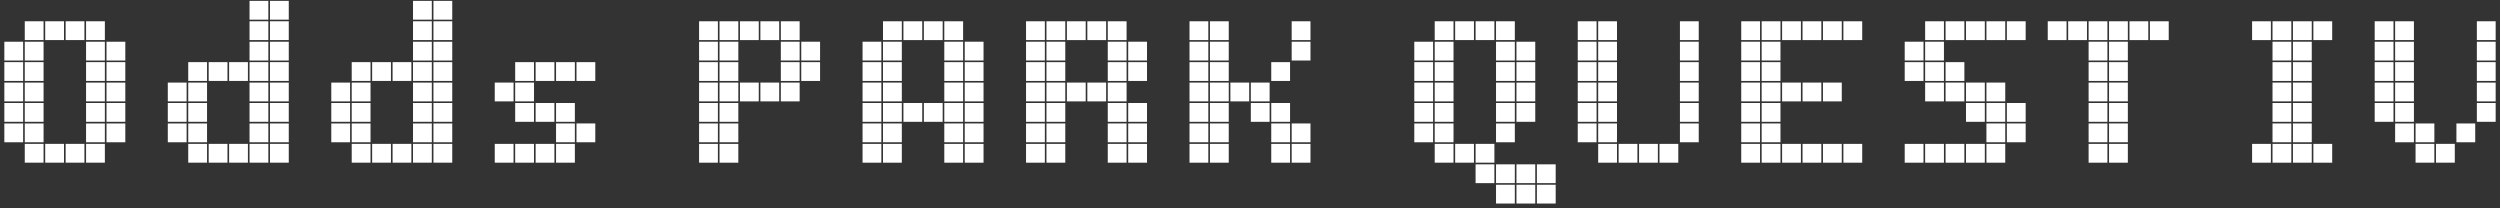
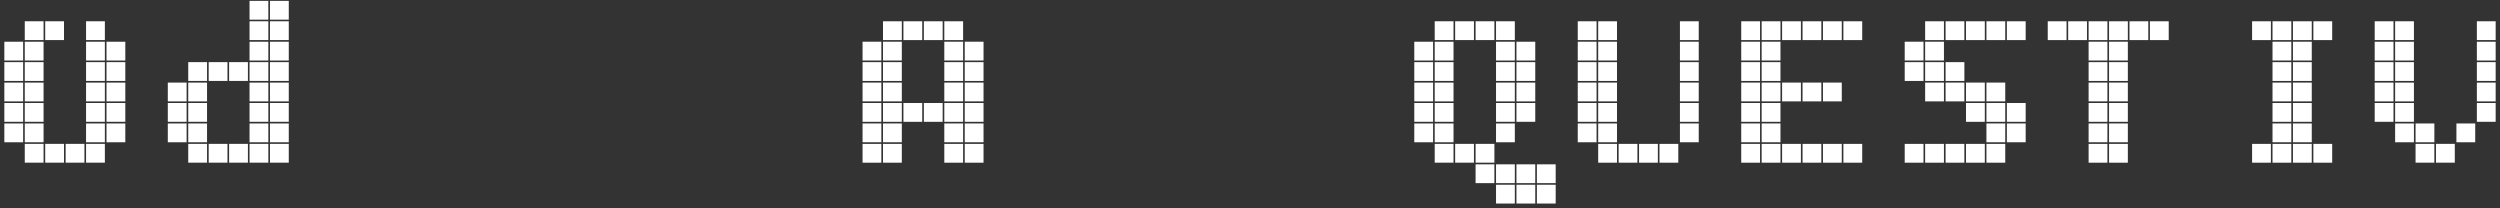
<svg xmlns="http://www.w3.org/2000/svg" width="444" height="37" viewBox="0 0 444 37" fill="none">
  <rect x="0" y="0" width="444" height="37" fill="#333333" stroke="none" />
  <g clip-path="url(#clip0_47_15761)">
-     <path d="M4.109 10.747H0.77V7.408H4.109V10.747ZM4.109 14.376H0.77V11.037H4.109V14.376ZM4.109 18.005H0.77V14.666H4.109V18.005ZM4.109 21.634H0.77V18.294H4.109V21.634ZM4.109 25.264H0.77V21.925H4.109V25.264ZM7.738 7.119H4.399V3.779H7.738V7.119ZM7.738 10.747H4.399V7.408H7.738V10.747ZM7.738 14.376H4.399V11.037H7.738V14.376ZM7.738 18.005H4.399V14.666H7.738V18.005ZM7.738 21.634H4.399V18.294H7.738V21.634ZM7.738 25.264H4.399V21.925H7.738V25.264ZM7.738 28.893H4.399V25.554H7.738V28.893ZM11.367 7.119H8.028V3.779H11.367V7.119ZM11.367 28.893H8.028V25.554H11.367V28.893ZM14.996 7.119H11.656V3.779H14.996V7.119ZM14.996 28.893H11.656V25.554H14.996V28.893ZM18.624 7.119H15.285V3.779H18.624V7.119ZM18.624 10.747H15.285V7.408H18.624V10.747ZM18.624 14.376H15.285V11.037H18.624V14.376ZM18.624 18.005H15.285V14.666H18.624V18.005ZM18.624 21.634H15.285V18.294H18.624V21.634ZM18.624 25.264H15.285V21.925H18.624V25.264ZM18.624 28.893H15.285V25.554H18.624V28.893ZM22.255 10.747H18.916V7.408H22.255V10.747ZM22.255 14.376H18.916V11.037H22.255V14.376ZM22.255 18.005H18.916V14.666H22.255V18.005ZM22.255 21.634H18.916V18.294H22.255V21.634ZM22.255 25.264H18.916V21.925H22.255V25.264Z" fill="white" />
+     <path d="M4.109 10.747H0.77V7.408H4.109V10.747ZM4.109 14.376H0.77V11.037H4.109V14.376ZM4.109 18.005H0.77V14.666H4.109V18.005ZM4.109 21.634H0.77V18.294H4.109V21.634ZM4.109 25.264H0.77V21.925H4.109V25.264ZM7.738 7.119H4.399V3.779H7.738V7.119ZM7.738 10.747H4.399V7.408H7.738V10.747ZM7.738 14.376H4.399V11.037H7.738V14.376ZM7.738 18.005H4.399V14.666H7.738V18.005ZM7.738 21.634H4.399V18.294H7.738V21.634ZM7.738 25.264H4.399V21.925H7.738V25.264ZM7.738 28.893H4.399V25.554H7.738V28.893ZM11.367 7.119H8.028V3.779H11.367V7.119ZM11.367 28.893H8.028V25.554H11.367V28.893ZM14.996 7.119H11.656H14.996V7.119ZM14.996 28.893H11.656V25.554H14.996V28.893ZM18.624 7.119H15.285V3.779H18.624V7.119ZM18.624 10.747H15.285V7.408H18.624V10.747ZM18.624 14.376H15.285V11.037H18.624V14.376ZM18.624 18.005H15.285V14.666H18.624V18.005ZM18.624 21.634H15.285V18.294H18.624V21.634ZM18.624 25.264H15.285V21.925H18.624V25.264ZM18.624 28.893H15.285V25.554H18.624V28.893ZM22.255 10.747H18.916V7.408H22.255V10.747ZM22.255 14.376H18.916V11.037H22.255V14.376ZM22.255 18.005H18.916V14.666H22.255V18.005ZM22.255 21.634H18.916V18.294H22.255V21.634ZM22.255 25.264H18.916V21.925H22.255V25.264Z" fill="white" />
    <path d="M33.142 18.005H29.802V14.665H33.142V18.005ZM33.142 21.634H29.802V18.294H33.142V21.634ZM33.142 25.264H29.802V21.925H33.142V25.264ZM36.77 14.376H33.431V11.037H36.77V14.376ZM36.77 18.005H33.431V14.665H36.77V18.005ZM36.77 21.634H33.431V18.294H36.77V21.634ZM36.77 25.264H33.431V21.925H36.77V25.264ZM36.77 28.893H33.431V25.554H36.77V28.893ZM40.401 14.376H37.062V11.037H40.401V14.376ZM40.401 28.893H37.062V25.554H40.401V28.893ZM44.03 14.376H40.69V11.037H44.03V14.376ZM44.03 28.893H40.69V25.554H44.03V28.893ZM47.658 3.49H44.319V0.15H47.658V3.49ZM47.658 7.118H44.319V3.779H47.658V7.118ZM47.658 10.747H44.319V7.408H47.658V10.747ZM47.658 14.376H44.319V11.037H47.658V14.376ZM47.658 18.005H44.319V14.665H47.658V18.005ZM47.658 21.634H44.319V18.294H47.658V21.634ZM47.658 25.264H44.319V21.925H47.658V25.264ZM47.658 28.893H44.319V25.554H47.658V28.893ZM51.287 3.49H47.948V0.15H51.287V3.49ZM51.287 7.118H47.948V3.779H51.287V7.118ZM51.287 10.747H47.948V7.408H51.287V10.747ZM51.287 14.376H47.948V11.037H51.287V14.376ZM51.287 18.005H47.948V14.665H51.287V18.005ZM51.287 21.634H47.948V18.294H51.287V21.634ZM51.287 25.264H47.948V21.925H51.287V25.264ZM51.287 28.893H47.948V25.554H51.287V28.893Z" fill="white" />
-     <path d="M62.175 18.005H58.836V14.665H62.175V18.005ZM62.175 21.634H58.836V18.294H62.175V21.634ZM62.175 25.264H58.836V21.925H62.175V25.264ZM65.804 14.376H62.465V11.037H65.804V14.376ZM65.804 18.005H62.465V14.665H65.804V18.005ZM65.804 21.634H62.465V18.294H65.804V21.634ZM65.804 25.264H62.465V21.925H65.804V25.264ZM65.804 28.893H62.465V25.554H65.804V28.893ZM69.433 14.376H66.094V11.037H69.433V14.376ZM69.433 28.893H66.094V25.554H69.433V28.893ZM73.061 14.376H69.722V11.037H73.061V14.376ZM73.061 28.893H69.722V25.554H73.061V28.893ZM76.69 3.49H73.351V0.15H76.69V3.49ZM76.69 7.118H73.351V3.779H76.69V7.118ZM76.69 10.747H73.351V7.408H76.69V10.747ZM76.69 14.376H73.351V11.037H76.69V14.376ZM76.69 18.005H73.351V14.665H76.69V18.005ZM76.69 21.634H73.351V18.294H76.69V21.634ZM76.69 25.264H73.351V21.925H76.69V25.264ZM76.69 28.893H73.351V25.554H76.69V28.893ZM80.319 3.49H76.98V0.15H80.319V3.49ZM80.319 7.118H76.98V3.779H80.319V7.118ZM80.319 10.747H76.98V7.408H80.319V10.747ZM80.319 14.376H76.98V11.037H80.319V14.376ZM80.319 18.005H76.98V14.665H80.319V18.005ZM80.319 21.634H76.98V18.294H80.319V21.634ZM80.319 25.264H76.98V21.925H80.319V25.264ZM80.319 28.893H76.98V25.554H80.319V28.893Z" fill="white" />
-     <path d="M91.207 18.004H87.868V14.665H91.207V18.004ZM91.207 28.892H87.868V25.553H91.207V28.892ZM94.836 14.375H91.496V11.036H94.836V14.375ZM94.836 18.004H91.496V14.665H94.836V18.004ZM94.836 21.633H91.496V18.294H94.836V21.633ZM94.836 28.892H91.496V25.553H94.836V28.892ZM98.465 14.375H95.125V11.036H98.465V14.375ZM98.465 21.633H95.125V18.294H98.465V21.633ZM98.465 28.892H95.125V25.553H98.465V28.892ZM102.095 14.375H98.756V11.036H102.095V14.375ZM102.095 21.633H98.756V18.294H102.095V21.633ZM102.095 25.264H98.756V21.924H102.095V25.264ZM102.095 28.892H98.756V25.553H102.095V28.892ZM105.724 14.375H102.385V11.036H105.724V14.375ZM105.724 25.264H102.385V21.924H105.724V25.264Z" fill="white" />
-     <path d="M127.498 7.119H124.159V3.779H127.498V7.119ZM127.498 10.747H124.159V7.408H127.498V10.747ZM127.498 14.376H124.159V11.037H127.498V14.376ZM127.498 18.005H124.159V14.666H127.498V18.005ZM127.498 21.634H124.159V18.294H127.498V21.634ZM127.498 25.264H124.159V21.925H127.498V25.264ZM127.498 28.893H124.159V25.554H127.498V28.893ZM131.127 7.119H127.788V3.779H131.127V7.119ZM131.127 10.747H127.788V7.408H131.127V10.747ZM131.127 14.376H127.788V11.037H131.127V14.376ZM131.127 18.005H127.788V14.666H131.127V18.005ZM131.127 21.634H127.788V18.294H131.127V21.634ZM131.127 25.264H127.788V21.925H131.127V25.264ZM131.127 28.893H127.788V25.554H131.127V28.893ZM134.756 7.119H131.417V3.779H134.756V7.119ZM134.756 18.005H131.417V14.666H134.756V18.005ZM138.385 7.119H135.045V3.779H138.385V7.119ZM138.385 18.005H135.045V14.666H138.385V18.005ZM142.015 7.119H138.676V3.779H142.015V7.119ZM142.015 10.747H138.676V7.408H142.015V10.747ZM142.015 14.376H138.676V11.037H142.015V14.376ZM142.015 18.005H138.676V14.666H142.015V18.005ZM145.644 10.747H142.305V7.408H145.644V10.747ZM145.644 14.376H142.305V11.037H145.644V14.376Z" fill="white" />
    <path d="M156.53 10.747H153.191V7.408H156.53V10.747ZM156.53 14.376H153.191V11.037H156.53V14.376ZM156.53 18.005H153.191V14.666H156.53V18.005ZM156.53 21.634H153.191V18.294H156.53V21.634ZM156.53 25.264H153.191V21.925H156.53V25.264ZM156.53 28.893H153.191V25.554H156.53V28.893ZM160.161 7.119H156.821V3.779H160.161V7.119ZM160.161 10.747H156.821V7.408H160.161V10.747ZM160.161 14.376H156.821V11.037H160.161V14.376ZM160.161 18.005H156.821V14.666H160.161V18.005ZM160.161 21.634H156.821V18.294H160.161V21.634ZM160.161 25.264H156.821V21.925H160.161V25.264ZM160.161 28.893H156.821V25.554H160.161V28.893ZM163.79 7.119H160.45V3.779H163.79V7.119ZM163.79 21.634H160.45V18.294H163.79V21.634ZM167.418 7.119H164.079V3.779H167.418V7.119ZM167.418 21.634H164.079V18.294H167.418V21.634ZM171.047 7.119H167.708V3.779H171.047V7.119ZM171.047 10.747H167.708V7.408H171.047V10.747ZM171.047 14.376H167.708V11.037H171.047V14.376ZM171.047 18.005H167.708V14.666H171.047V18.005ZM171.047 21.634H167.708V18.294H171.047V21.634ZM171.047 25.264H167.708V21.925H171.047V25.264ZM171.047 28.893H167.708V25.554H171.047V28.893ZM174.676 10.747H171.337V7.408H174.676V10.747ZM174.676 14.376H171.337V11.037H174.676V14.376ZM174.676 18.005H171.337V14.666H174.676V18.005ZM174.676 21.634H171.337V18.294H174.676V21.634ZM174.676 25.264H171.337V21.925H174.676V25.264ZM174.676 28.893H171.337V25.554H174.676V28.893Z" fill="white" />
-     <path d="M185.564 7.119H182.225V3.779H185.564V7.119ZM185.564 10.747H182.225V7.408H185.564V10.747ZM185.564 14.376H182.225V11.037H185.564V14.376ZM185.564 18.005H182.225V14.666H185.564V18.005ZM185.564 21.634H182.225V18.294H185.564V21.634ZM185.564 25.264H182.225V21.925H185.564V25.264ZM185.564 28.893H182.225V25.554H185.564V28.893ZM189.193 7.119H185.853V3.779H189.193V7.119ZM189.193 10.747H185.853V7.408H189.193V10.747ZM189.193 14.376H185.853V11.037H189.193V14.376ZM189.193 18.005H185.853V14.666H189.193V18.005ZM189.193 21.634H185.853V18.294H189.193V21.634ZM189.193 25.264H185.853V21.925H189.193V25.264ZM189.193 28.893H185.853V25.554H189.193V28.893ZM192.821 7.119H189.482V3.779H192.821V7.119ZM192.821 18.005H189.482V14.666H192.821V18.005ZM196.45 7.119H193.111V3.779H196.45V7.119ZM196.45 18.005H193.111V14.666H196.45V18.005ZM200.079 7.119H196.74V3.779H200.079V7.119ZM200.079 10.747H196.74V7.408H200.079V10.747ZM200.079 14.376H196.74V11.037H200.079V14.376ZM200.079 18.005H196.74V14.666H200.079V18.005ZM200.079 21.634H196.74V18.294H200.079V21.634ZM200.079 25.264H196.74V21.925H200.079V25.264ZM200.079 28.893H196.74V25.554H200.079V28.893ZM203.71 10.747H200.37V7.408H203.71V10.747ZM203.71 14.376H200.37V11.037H203.71V14.376ZM203.71 21.634H200.37V18.294H203.71V21.634ZM203.71 25.264H200.37V21.925H203.71V25.264ZM203.71 28.893H200.37V25.554H203.71V28.893Z" fill="white" />
-     <path d="M214.596 7.119H211.257V3.779H214.596V7.119ZM214.596 10.747H211.257V7.408H214.596V10.747ZM214.596 14.376H211.257V11.037H214.596V14.376ZM214.596 18.005H211.257V14.666H214.596V18.005ZM214.596 21.634H211.257V18.294H214.596V21.634ZM214.596 25.264H211.257V21.925H214.596V25.264ZM214.596 28.893H211.257V25.554H214.596V28.893ZM218.225 7.119H214.886V3.779H218.225V7.119ZM218.225 10.747H214.886V7.408H218.225V10.747ZM218.225 14.376H214.886V11.037H218.225V14.376ZM218.225 18.005H214.886V14.666H218.225V18.005ZM218.225 21.634H214.886V18.294H218.225V21.634ZM218.225 25.264H214.886V21.925H218.225V25.264ZM218.225 28.893H214.886V25.554H218.225V28.893ZM221.855 18.005H218.516V14.666H221.855V18.005ZM225.484 18.005H222.145V14.666H225.484V18.005ZM225.484 21.634H222.145V18.294H225.484V21.634ZM229.113 14.376H225.774V11.037H229.113V14.376ZM229.113 21.634H225.774V18.294H229.113V21.634ZM229.113 25.264H225.774V21.925H229.113V25.264ZM229.113 28.893H225.774V25.554H229.113V28.893ZM232.742 7.119H229.402V3.779H232.742V7.119ZM232.742 10.747H229.402V7.408H232.742V10.747ZM232.742 25.264H229.402V21.925H232.742V25.264ZM232.742 28.893H229.402V25.554H232.742V28.893Z" fill="white" />
    <path d="M254.516 10.747H251.177V7.408H254.516V10.747ZM254.516 14.376H251.177V11.037H254.516V14.376ZM254.516 18.005H251.177V14.666H254.516V18.005ZM254.516 21.634H251.177V18.294H254.516V21.634ZM254.516 25.264H251.177V21.925H254.516V25.264ZM258.145 7.119H254.806V3.779H258.145V7.119ZM258.145 10.747H254.806V7.408H258.145V10.747ZM258.145 14.376H254.806V11.037H258.145V14.376ZM258.145 18.005H254.806V14.666H258.145V18.005ZM258.145 21.634H254.806V18.294H258.145V21.634ZM258.145 25.264H254.806V21.925H258.145V25.264ZM258.145 28.893H254.806V25.554H258.145V28.893ZM261.775 7.119H258.436V3.779H261.775V7.119ZM261.775 28.893H258.436V25.554H261.775V28.893ZM265.404 7.119H262.065V3.779H265.404V7.119ZM265.404 28.893H262.065V25.554H265.404V28.893ZM265.404 32.522H262.065V29.183H265.404V32.522ZM269.033 7.119H265.694V3.779H269.033V7.119ZM269.033 10.747H265.694V7.408H269.033V10.747ZM269.033 14.376H265.694V11.037H269.033V14.376ZM269.033 18.005H265.694V14.666H269.033V18.005ZM269.033 21.634H265.694V18.294H269.033V21.634ZM269.033 25.264H265.694V21.925H269.033V25.264ZM269.033 32.522H265.694V29.183H269.033V32.522ZM269.033 36.151H265.694V32.811H269.033V36.151ZM272.662 10.747H269.322V7.408H272.662V10.747ZM272.662 14.376H269.322V11.037H272.662V14.376ZM272.662 18.005H269.322V14.666H272.662V18.005ZM272.662 21.634H269.322V18.294H272.662V21.634ZM272.662 32.522H269.322V29.183H272.662V32.522ZM272.662 36.151H269.322V32.811H272.662V36.151ZM276.29 32.522H272.951V29.183H276.29V32.522ZM276.29 36.151H272.951V32.811H276.29V36.151Z" fill="white" />
    <path d="M283.55 7.119H280.21V3.779H283.55V7.119ZM283.55 10.747H280.21V7.408H283.55V10.747ZM283.55 14.376H280.21V11.037H283.55V14.376ZM283.55 18.005H280.21V14.666H283.55V18.005ZM283.55 21.634H280.21V18.294H283.55V21.634ZM283.55 25.264H280.21V21.925H283.55V25.264ZM287.178 7.119H283.839V3.779H287.178V7.119ZM287.178 10.747H283.839V7.408H287.178V10.747ZM287.178 14.376H283.839V11.037H287.178V14.376ZM287.178 18.005H283.839V14.666H287.178V18.005ZM287.178 21.634H283.839V18.294H287.178V21.634ZM287.178 25.264H283.839V21.925H287.178V25.264ZM287.178 28.893H283.839V25.554H287.178V28.893ZM290.807 28.893H287.468V25.554H290.807V28.893ZM294.436 28.893H291.097V25.554H294.436V28.893ZM298.065 28.893H294.726V25.554H298.065V28.893ZM301.695 7.119H298.356V3.779H301.695V7.119ZM301.695 10.747H298.356V7.408H301.695V10.747ZM301.695 14.376H298.356V11.037H301.695V14.376ZM301.695 18.005H298.356V14.666H301.695V18.005ZM301.695 21.634H298.356V18.294H301.695V21.634ZM301.695 25.264H298.356V21.925H301.695V25.264Z" fill="white" />
    <path d="M312.582 7.119H309.243V3.779H312.582V7.119ZM312.582 10.747H309.243V7.408H312.582V10.747ZM312.582 14.376H309.243V11.037H312.582V14.376ZM312.582 18.005H309.243V14.666H312.582V18.005ZM312.582 21.634H309.243V18.294H312.582V21.634ZM312.582 25.264H309.243V21.925H312.582V25.264ZM312.582 28.893H309.243V25.554H312.582V28.893ZM316.211 7.119H312.871V3.779H316.211V7.119ZM316.211 10.747H312.871V7.408H316.211V10.747ZM316.211 14.376H312.871V11.037H316.211V14.376ZM316.211 18.005H312.871V14.666H316.211V18.005ZM316.211 21.634H312.871V18.294H316.211V21.634ZM316.211 25.264H312.871V21.925H316.211V25.264ZM316.211 28.893H312.871V25.554H316.211V28.893ZM319.841 7.119H316.502V3.779H319.841V7.119ZM319.841 18.005H316.502V14.666H319.841V18.005ZM319.841 28.893H316.502V25.554H319.841V28.893ZM323.47 7.119H320.131V3.779H323.47V7.119ZM323.47 18.005H320.131V14.666H323.47V18.005ZM323.47 28.893H320.131V25.554H323.47V28.893ZM327.099 7.119H323.76V3.779H327.099V7.119ZM327.099 18.005H323.76V14.666H327.099V18.005ZM327.099 28.893H323.76V25.554H327.099V28.893ZM330.728 7.119H327.388V3.779H330.728V7.119ZM330.728 28.893H327.388V25.554H330.728V28.893Z" fill="white" />
    <path d="M341.616 10.747H338.276V7.408H341.616V10.747ZM341.616 14.376H338.276V11.037H341.616V14.376ZM341.616 28.893H338.276V25.554H341.616V28.893ZM345.244 7.119H341.905V3.779H345.244V7.119ZM345.244 10.747H341.905V7.408H345.244V10.747ZM345.244 14.376H341.905V11.037H345.244V14.376ZM345.244 18.005H341.905V14.666H345.244V18.005ZM345.244 28.893H341.905V25.554H345.244V28.893ZM348.873 7.119H345.534V3.779H348.873V7.119ZM348.873 14.376H345.534V11.037H348.873V14.376ZM348.873 18.005H345.534V14.666H348.873V18.005ZM348.873 28.893H345.534V25.554H348.873V28.893ZM352.502 7.119H349.163V3.779H352.502V7.119ZM352.502 18.005H349.163V14.666H352.502V18.005ZM352.502 21.634H349.163V18.294H352.502V21.634ZM352.502 28.893H349.163V25.554H352.502V28.893ZM356.131 7.119H352.791V3.779H356.131V7.119ZM356.131 18.005H352.791V14.666H356.131V18.005ZM356.131 21.634H352.791V18.294H356.131V21.634ZM356.131 25.264H352.791V21.925H356.131V25.264ZM356.131 28.893H352.791V25.554H356.131V28.893ZM359.759 7.119H356.42V3.779H359.759V7.119ZM359.759 21.634H356.42V18.294H359.759V21.634ZM359.759 25.264H356.42V21.925H359.759V25.264Z" fill="white" />
    <path d="M367.019 7.119H363.68V3.779H367.019V7.119ZM370.648 7.119H367.308V3.779H370.648V7.119ZM374.277 7.119H370.937V3.779H374.277V7.119ZM374.277 10.747H370.937V7.408H374.277V10.747ZM374.277 14.376H370.937V11.037H374.277V14.376ZM374.277 18.005H370.937V14.666H374.277V18.005ZM374.277 21.634H370.937V18.294H374.277V21.634ZM374.277 25.264H370.937V21.925H374.277V25.264ZM374.277 28.893H370.937V25.554H374.277V28.893ZM377.905 7.119H374.566V3.779H377.905V7.119ZM377.905 10.747H374.566V7.408H377.905V10.747ZM377.905 14.376H374.566V11.037H377.905V14.376ZM377.905 18.005H374.566V14.666H377.905V18.005ZM377.905 21.634H374.566V18.294H377.905V21.634ZM377.905 25.264H374.566V21.925H377.905V25.264ZM377.905 28.893H374.566V25.554H377.905V28.893ZM381.536 7.119H378.197V3.779H381.536V7.119ZM385.165 7.119H381.825V3.779H385.165V7.119Z" fill="white" />
    <path d="M403.31 7.119H399.971V3.779H403.31V7.119ZM403.31 28.893H399.971V25.554H403.31V28.893ZM406.939 7.119H403.599V3.779H406.939V7.119ZM406.939 10.747H403.599V7.408H406.939V10.747ZM406.939 14.376H403.599V11.037H406.939V14.376ZM406.939 18.005H403.599V14.666H406.939V18.005ZM406.939 21.634H403.599V18.294H406.939V21.634ZM406.939 25.264H403.599V21.925H406.939V25.264ZM406.939 28.893H403.599V25.554H406.939V28.893ZM410.567 7.119H407.228V3.779H410.567V7.119ZM410.567 10.747H407.228V7.408H410.567V10.747ZM410.567 14.376H407.228V11.037H410.567V14.376ZM410.567 18.005H407.228V14.666H410.567V18.005ZM410.567 21.634H407.228V18.294H410.567V21.634ZM410.567 25.264H407.228V21.925H410.567V25.264ZM410.567 28.893H407.228V25.554H410.567V28.893ZM414.196 7.119H410.857V3.779H414.196V7.119ZM414.196 28.893H410.857V25.554H414.196V28.893Z" fill="white" />
    <path d="M425.084 7.119H421.745V3.779H425.084V7.119ZM425.084 10.747H421.745V7.408H425.084V10.747ZM425.084 14.376H421.745V11.037H425.084V14.376ZM425.084 18.005H421.745V14.666H425.084V18.005ZM425.084 21.634H421.745V18.294H425.084V21.634ZM428.713 7.119H425.374V3.779H428.713V7.119ZM428.713 10.747H425.374V7.408H428.713V10.747ZM428.713 14.376H425.374V11.037H428.713V14.376ZM428.713 18.005H425.374V14.666H428.713V18.005ZM428.713 21.634H425.374V18.294H428.713V21.634ZM428.713 25.264H425.374V21.925H428.713V25.264ZM432.342 25.264H429.003V21.925H432.342V25.264ZM432.342 28.893H429.003V25.554H432.342V28.893ZM435.971 28.893H432.631V25.554H435.971V28.893ZM439.599 25.264H436.26V21.925H439.599V25.264ZM443.23 7.119H439.891V3.779H443.23V7.119ZM443.23 10.747H439.891V7.408H443.23V10.747ZM443.23 14.376H439.891V11.037H443.23V14.376ZM443.23 18.005H439.891V14.666H443.23V18.005ZM443.23 21.634H439.891V18.294H443.23V21.634Z" fill="white" />
  </g>
  <defs>
    <clipPath id="clip0_47_15761">
      <rect width="442.46" height="36" fill="white" transform="translate(0.77 0.15)" />
    </clipPath>
  </defs>
</svg>